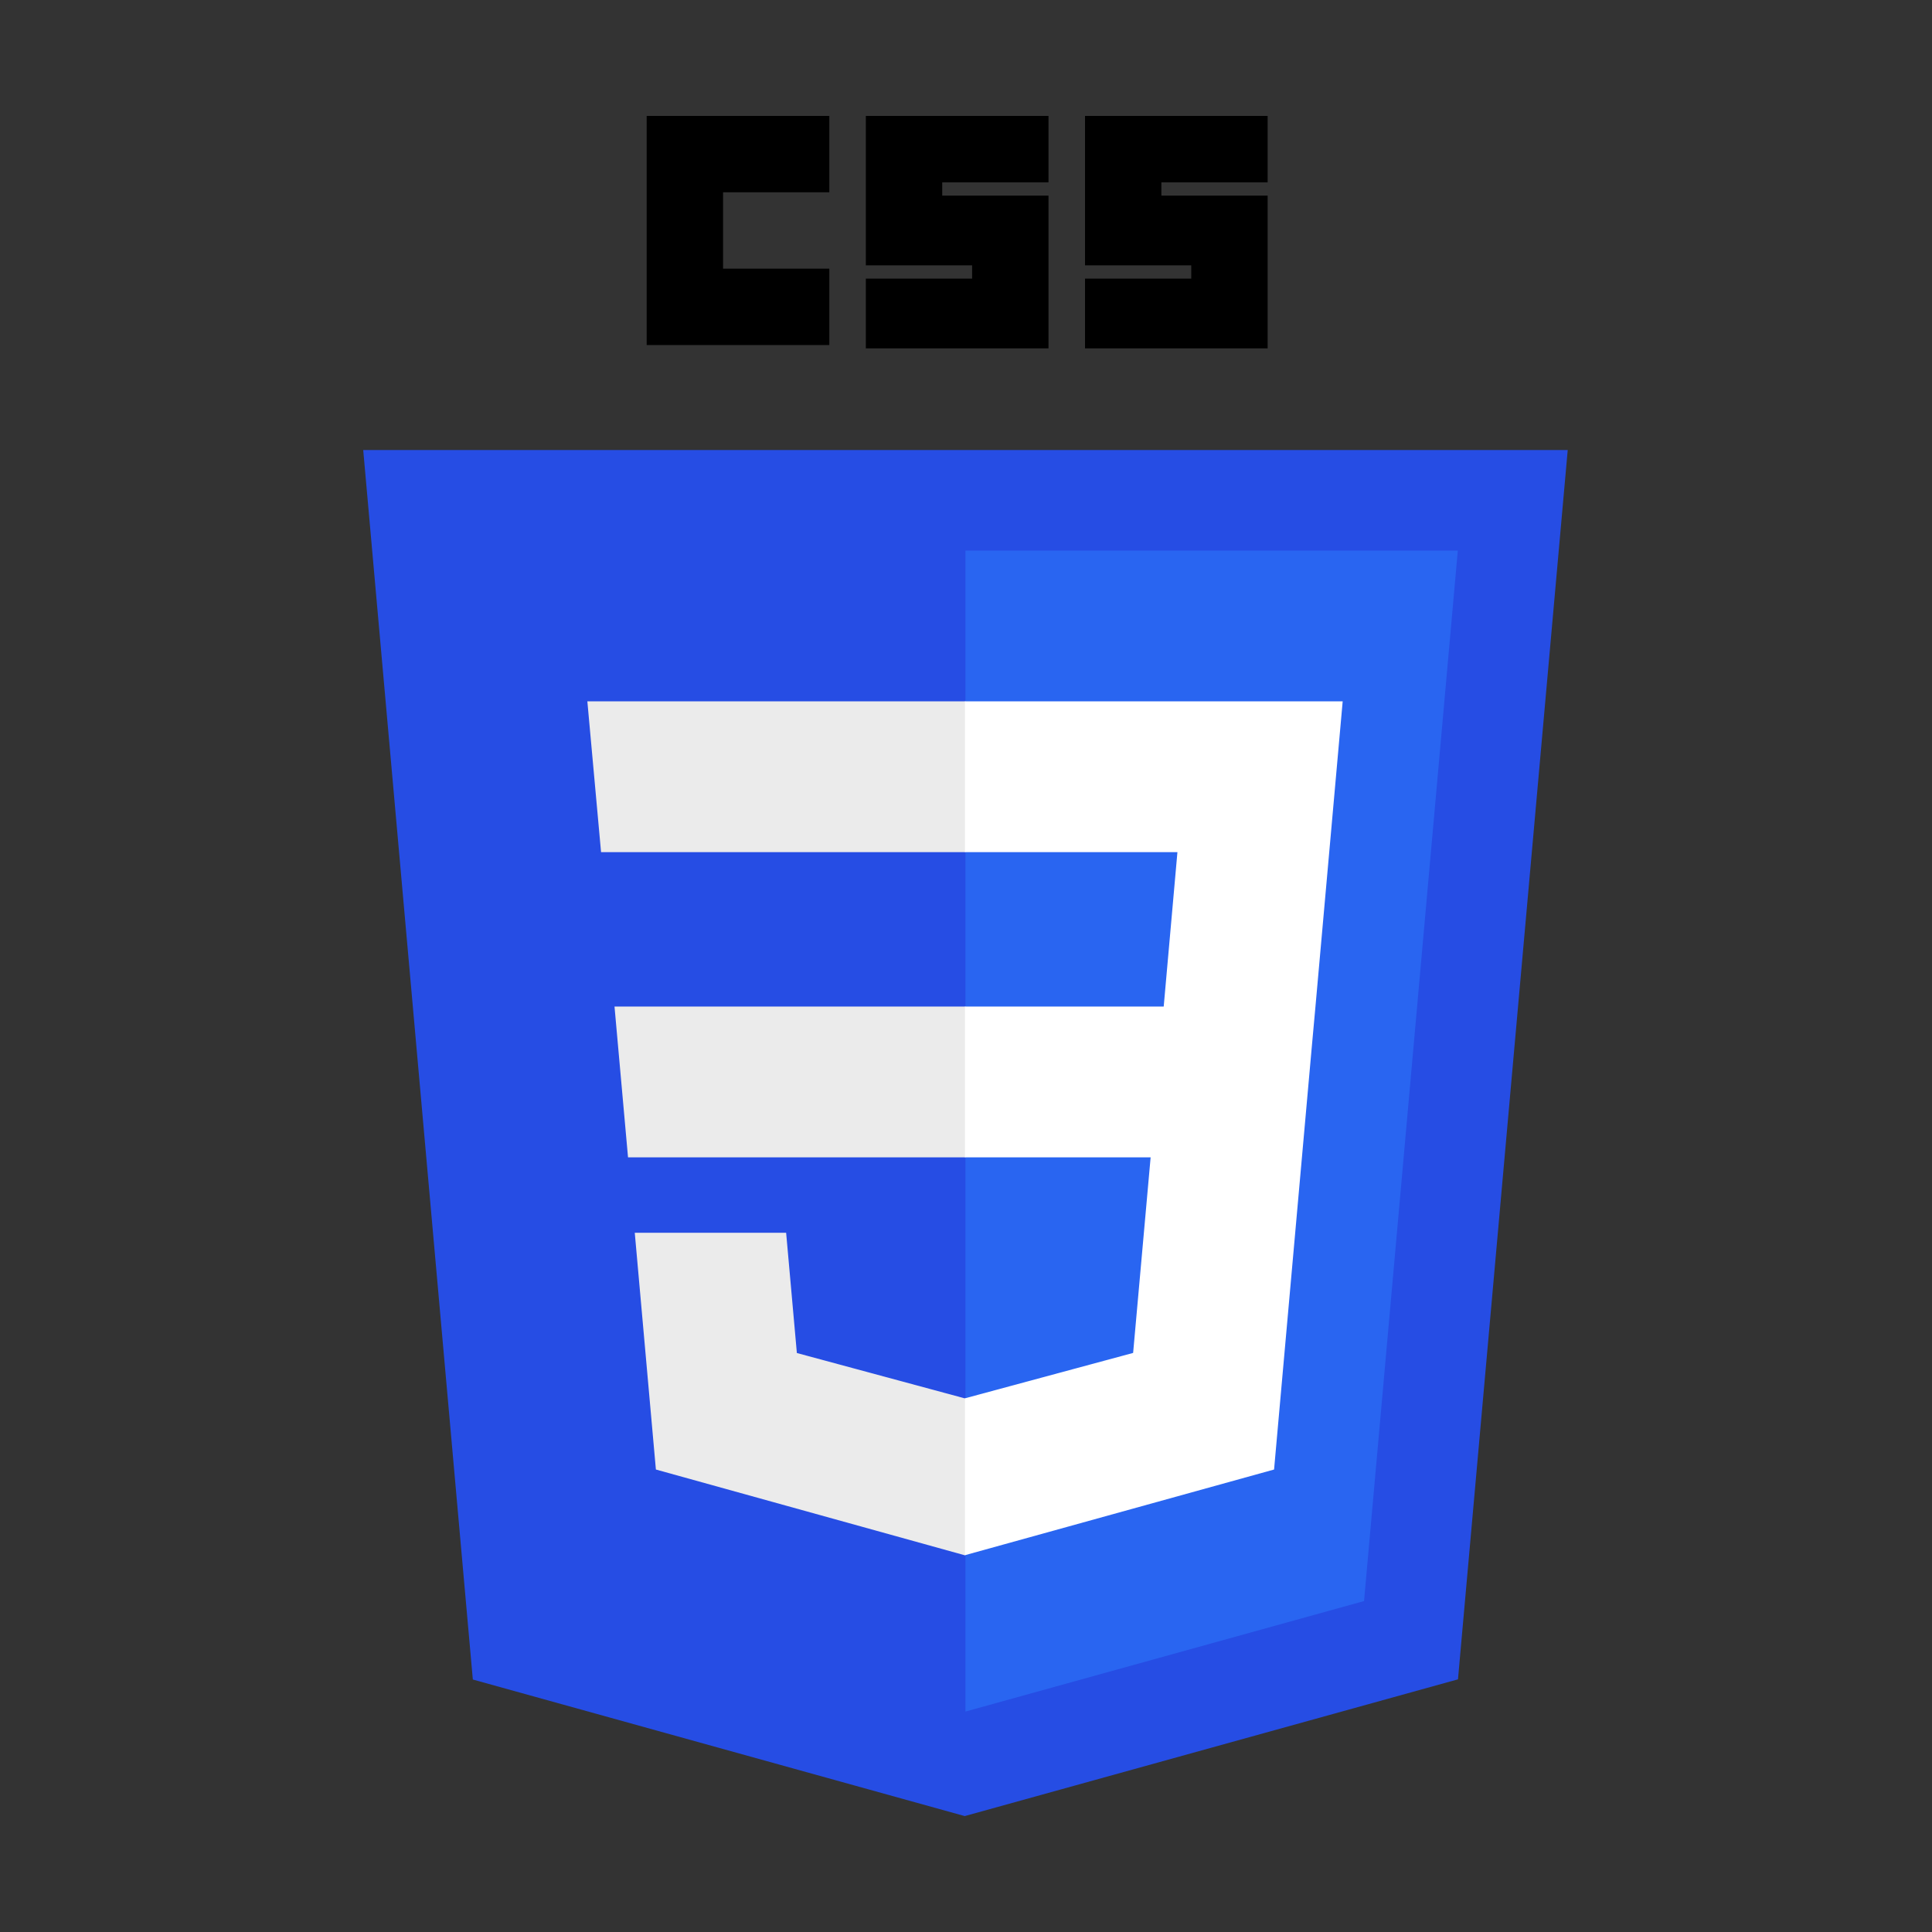
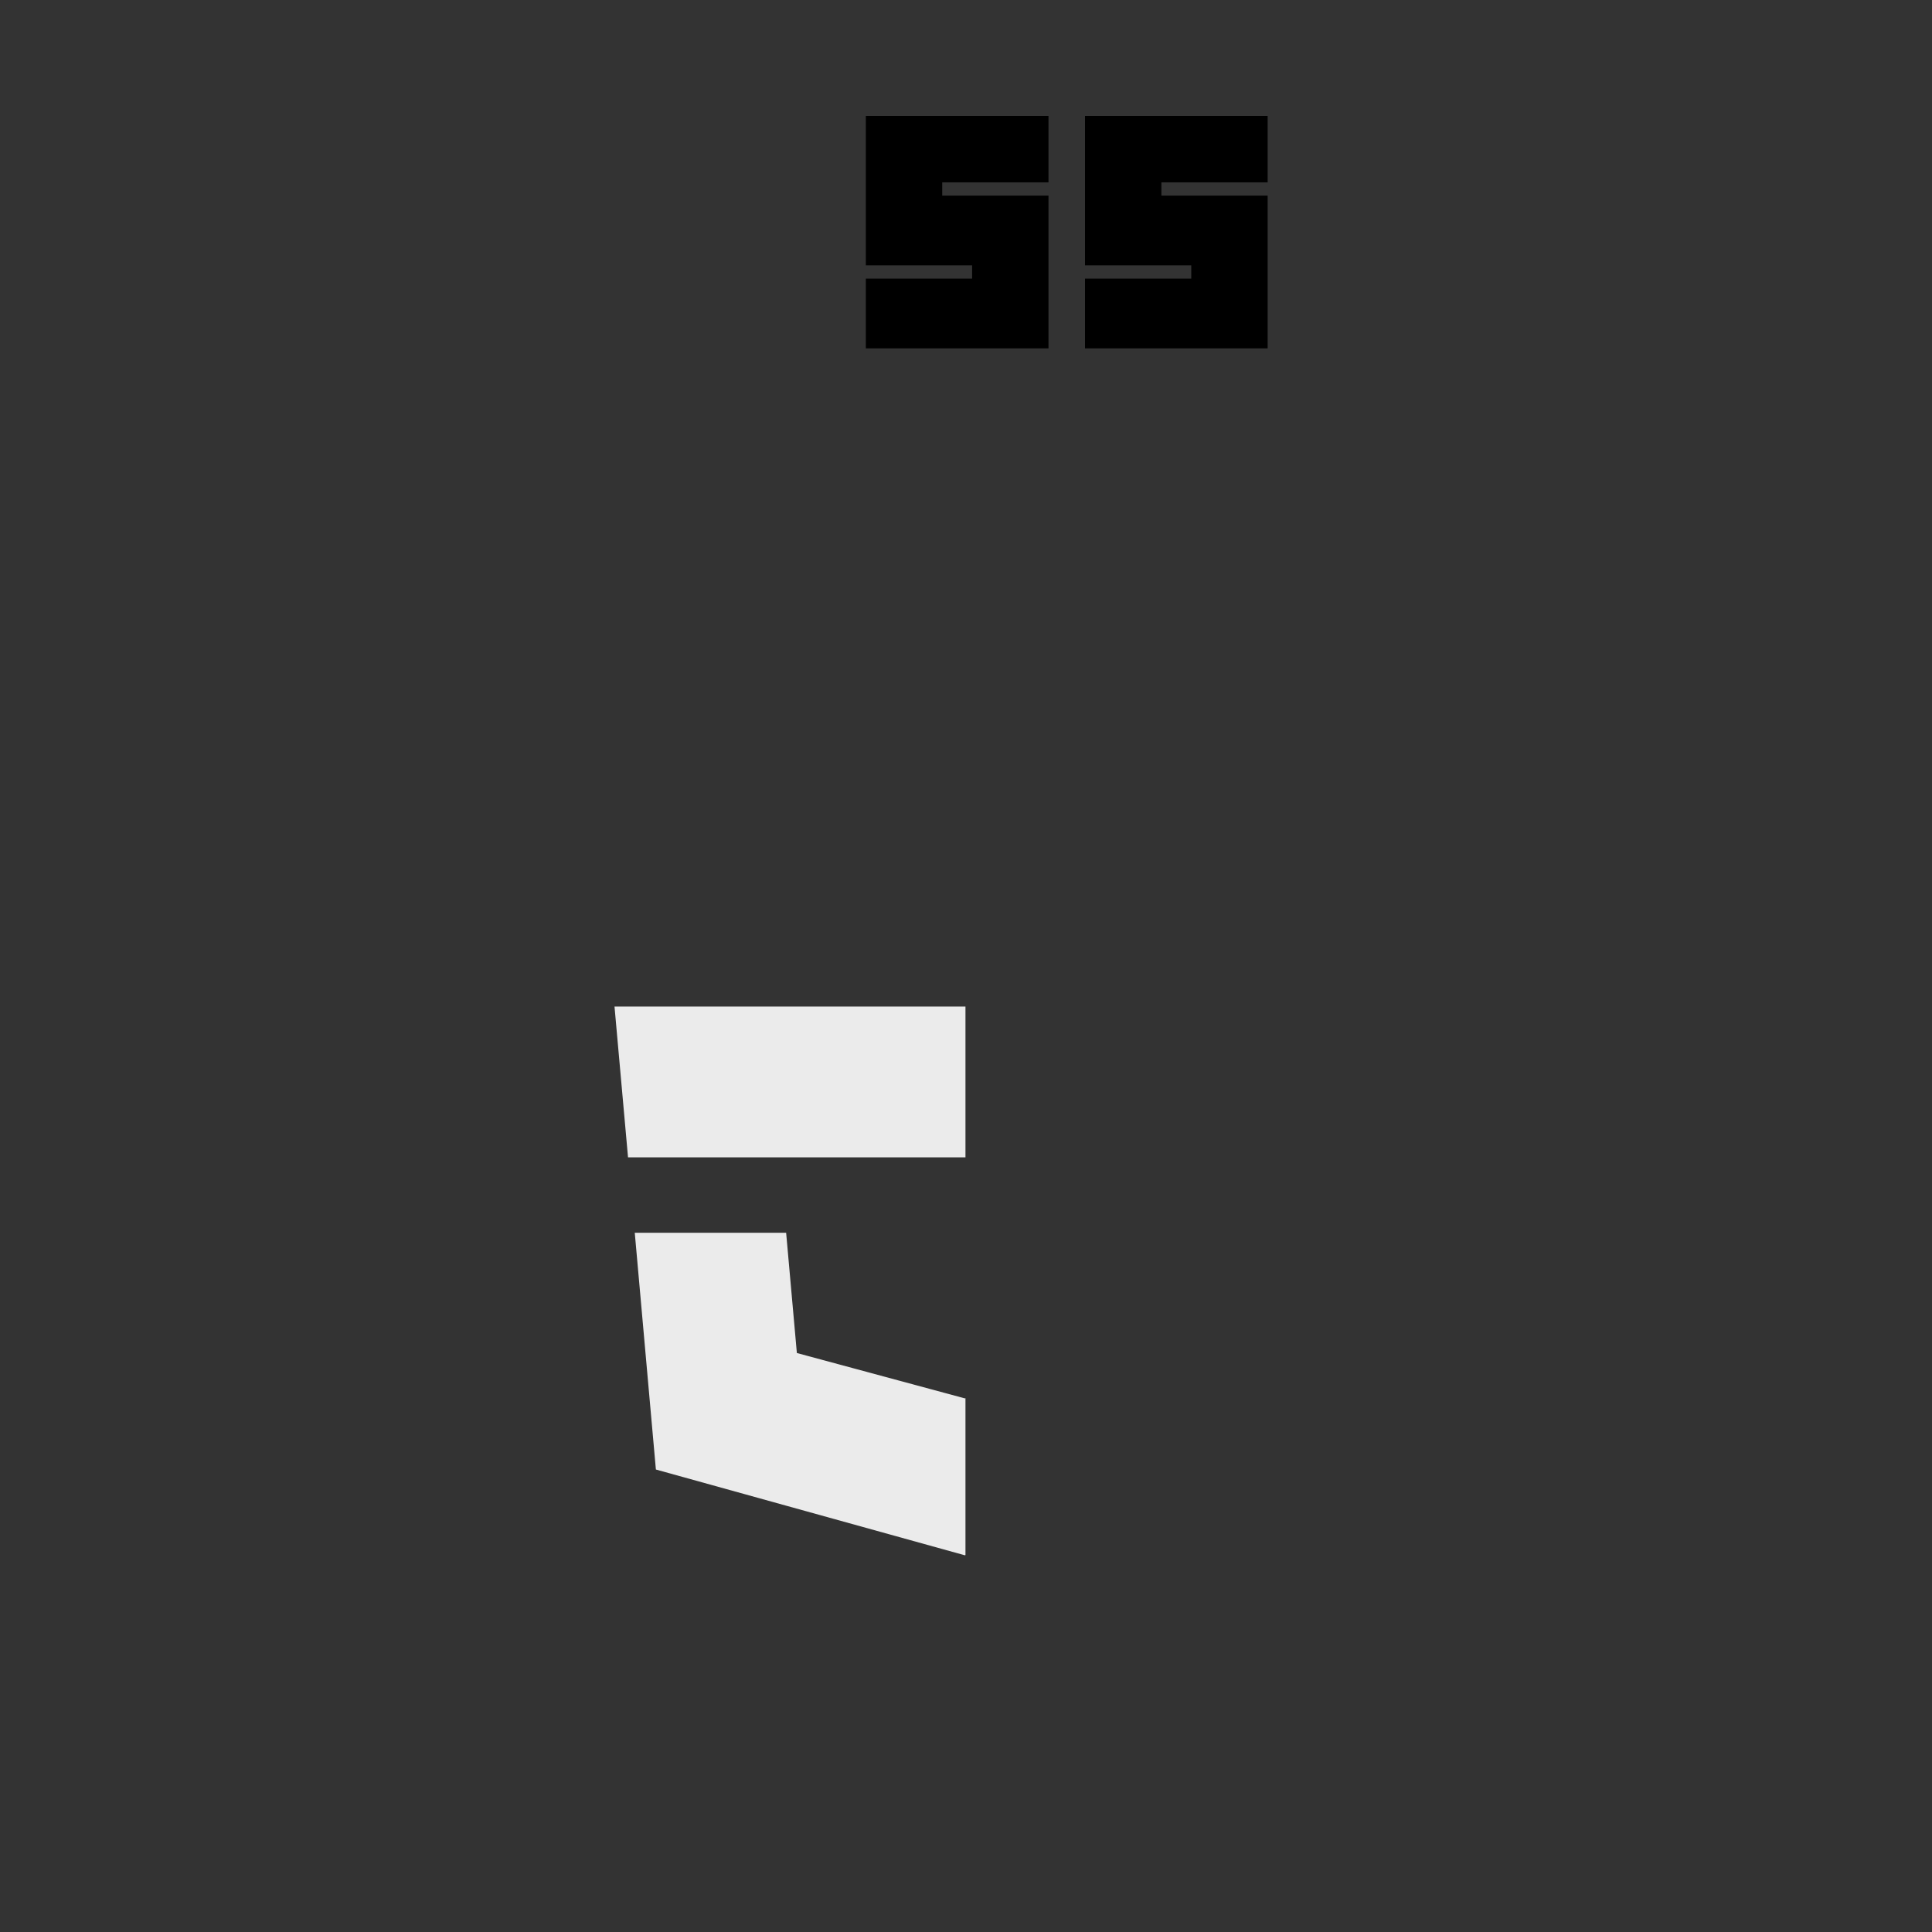
<svg xmlns="http://www.w3.org/2000/svg" width="500" height="500" viewBox="0 0 500 500" fill="none">
  <rect x="0" y="0" width="500" height="500" fill="#333333" stroke="none" />
  <mask id="mask0_19_19" style="mask-type:alpha" maskUnits="userSpaceOnUse" x="0" y="0" width="500" height="500">
    <rect width="500" height="500" fill="#C4C4C4" />
  </mask>
  <g mask="url(#mask0_19_19)">
-     <path d="M405.725 116.47L377.326 434.61L249.671 470L122.369 434.66L94 116.47H405.725Z" fill="#264DE4" />
-     <path d="M353.013 414.352L377.282 142.487H249.862V442.949L353.013 414.352Z" fill="#2965F1" />
    <path d="M159.035 260.499L162.533 299.523H249.862V260.499H159.035Z" fill="#EBEBEB" />
-     <path d="M249.862 181.512H249.727H152.007L155.554 220.537H249.862V181.512Z" fill="#EBEBEB" />
    <path d="M249.862 402.452V361.85L249.691 361.896L206.229 350.16L203.451 319.036H182.332H164.276L169.744 380.31L249.683 402.502L249.862 402.452Z" fill="#EBEBEB" />
-     <path d="M167.362 30H214.628V49.766H187.128V69.531H214.628V89.297H167.362V30Z" fill="black" />
    <path d="M224.081 30H271.347V47.188H243.847V50.625H271.347V90.156H224.081V72.109H251.581V68.672H224.081V30Z" fill="black" />
    <path d="M280.8 30H328.065V47.188H300.565V50.625H328.065V90.156H280.8V72.109H308.3V68.672H280.8V30Z" fill="black" />
-     <path d="M297.782 299.523L293.252 350.135L249.727 361.883V402.483L329.73 380.311L330.317 373.717L339.487 270.978L340.44 260.499L347.485 181.512H249.727V220.537H304.717L301.166 260.499H249.727V299.523H297.782Z" fill="white" />
  </g>
</svg>